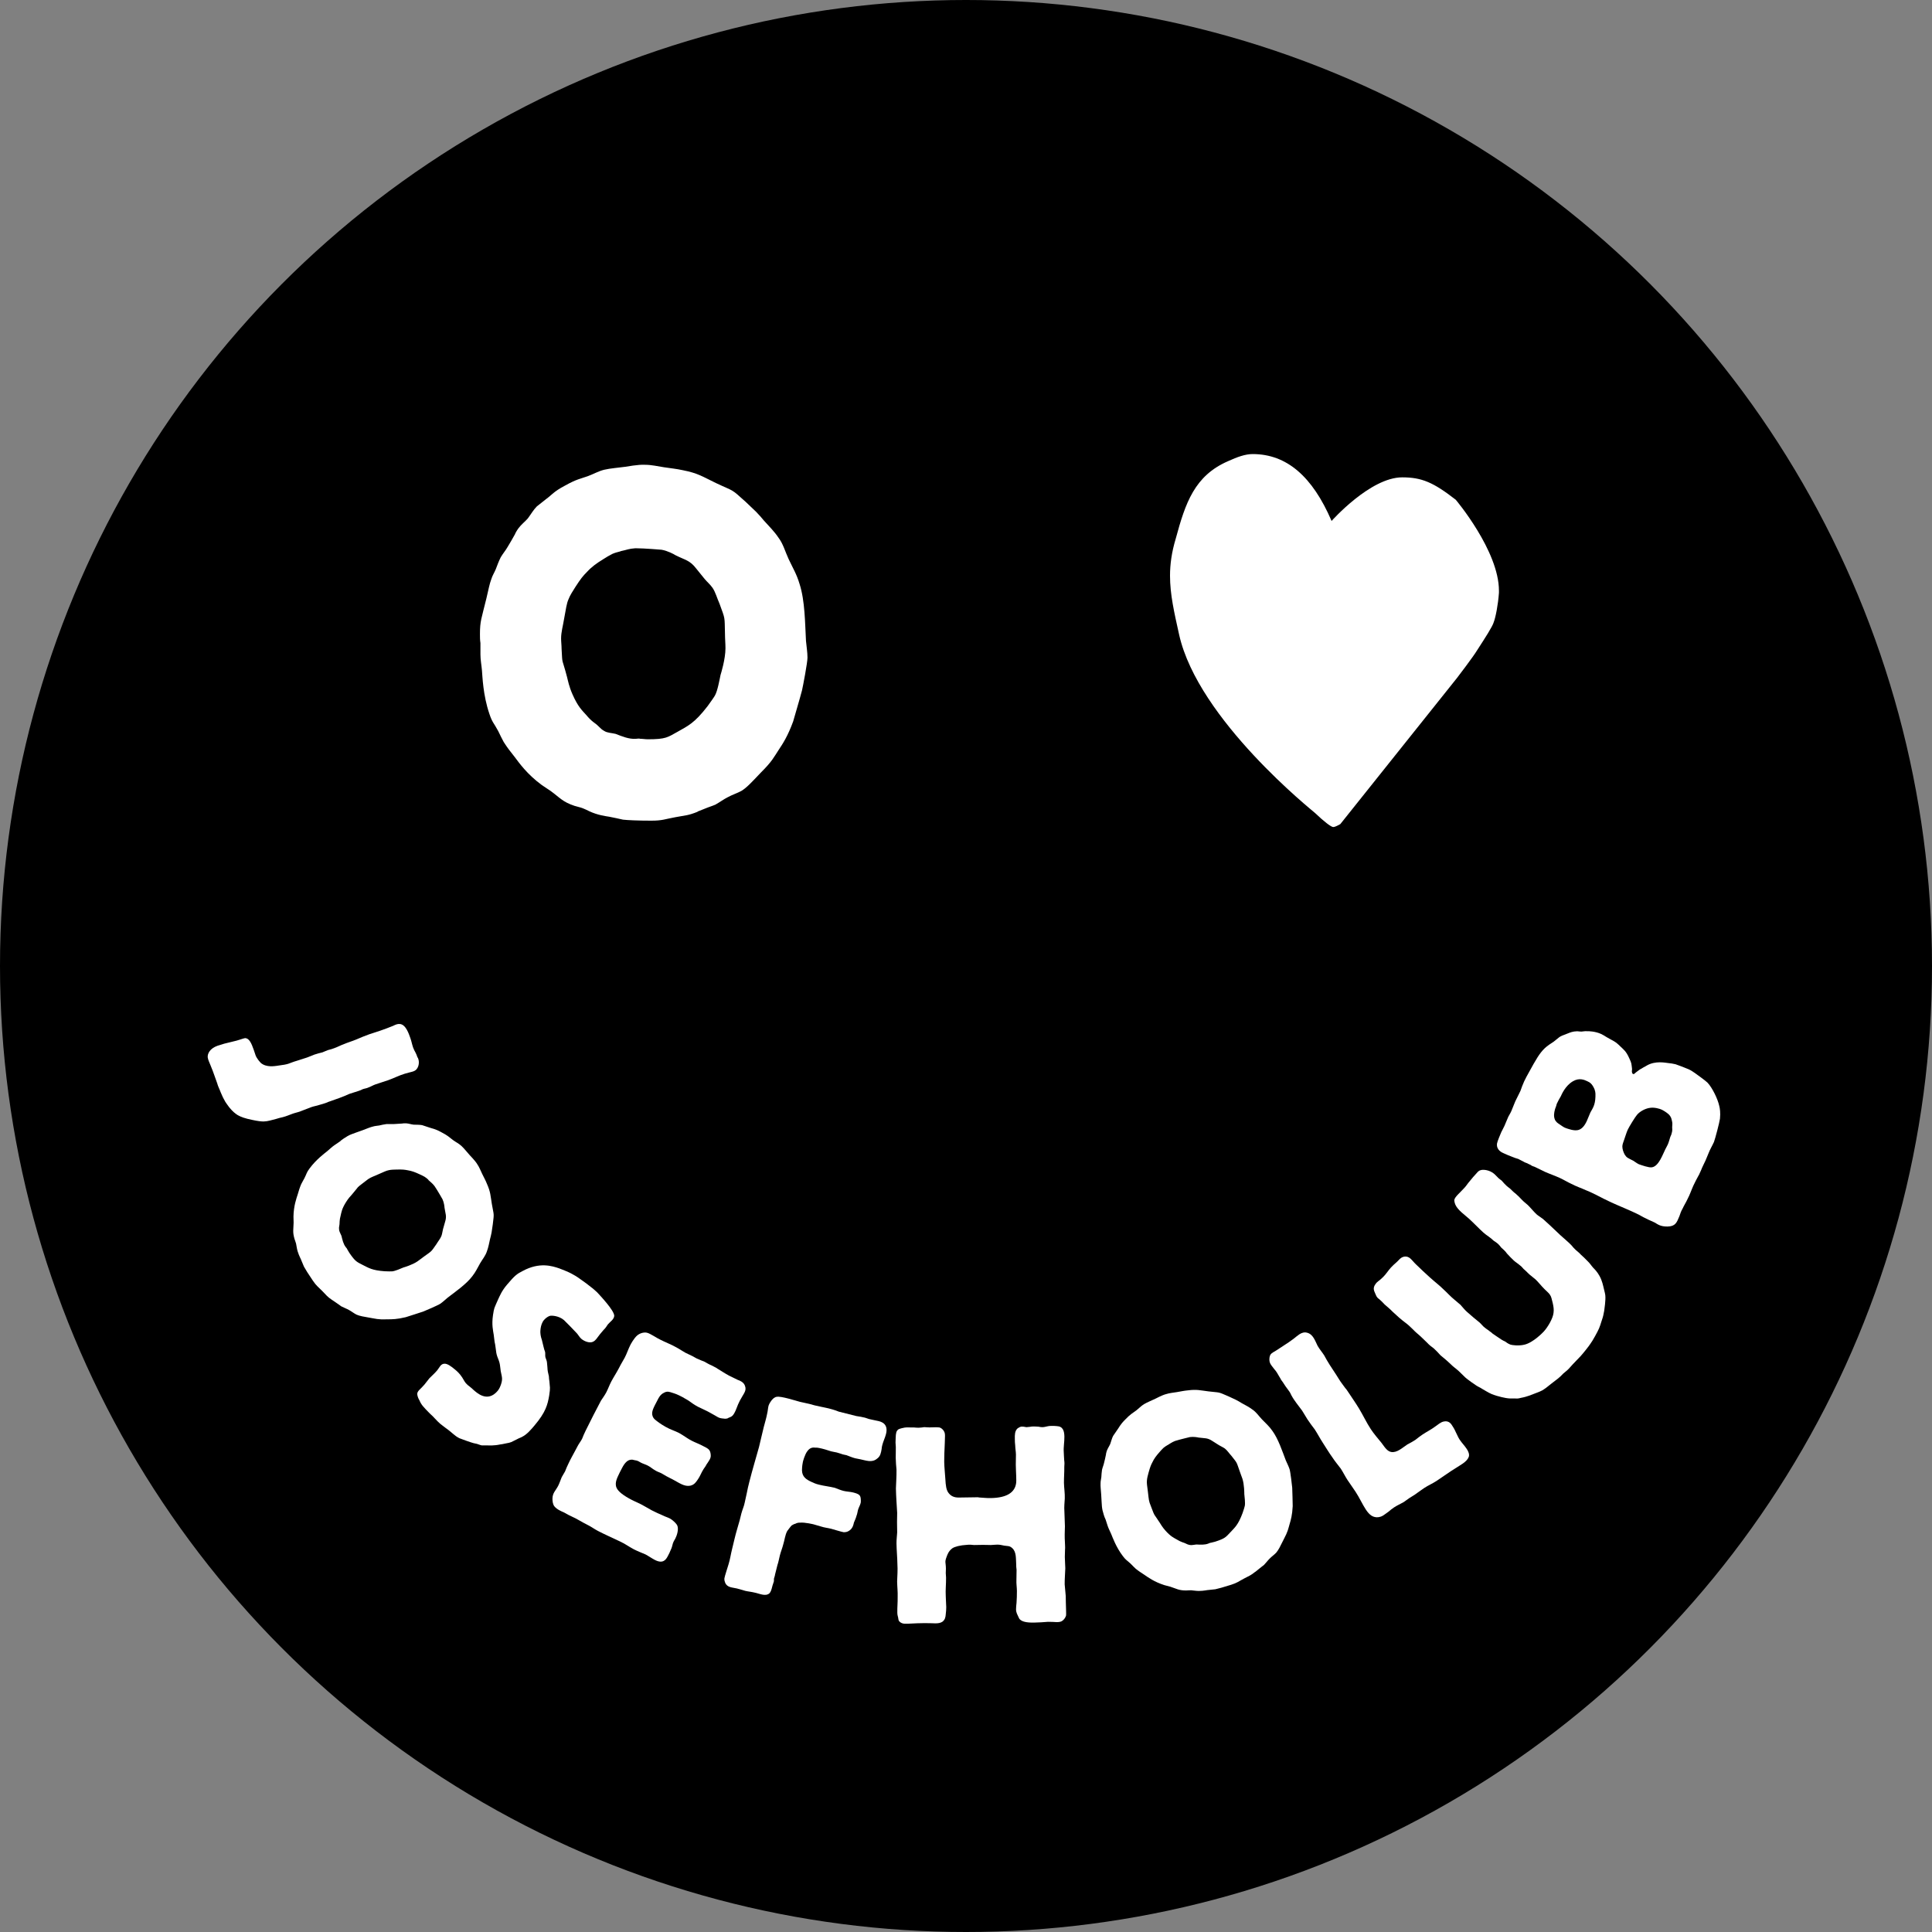
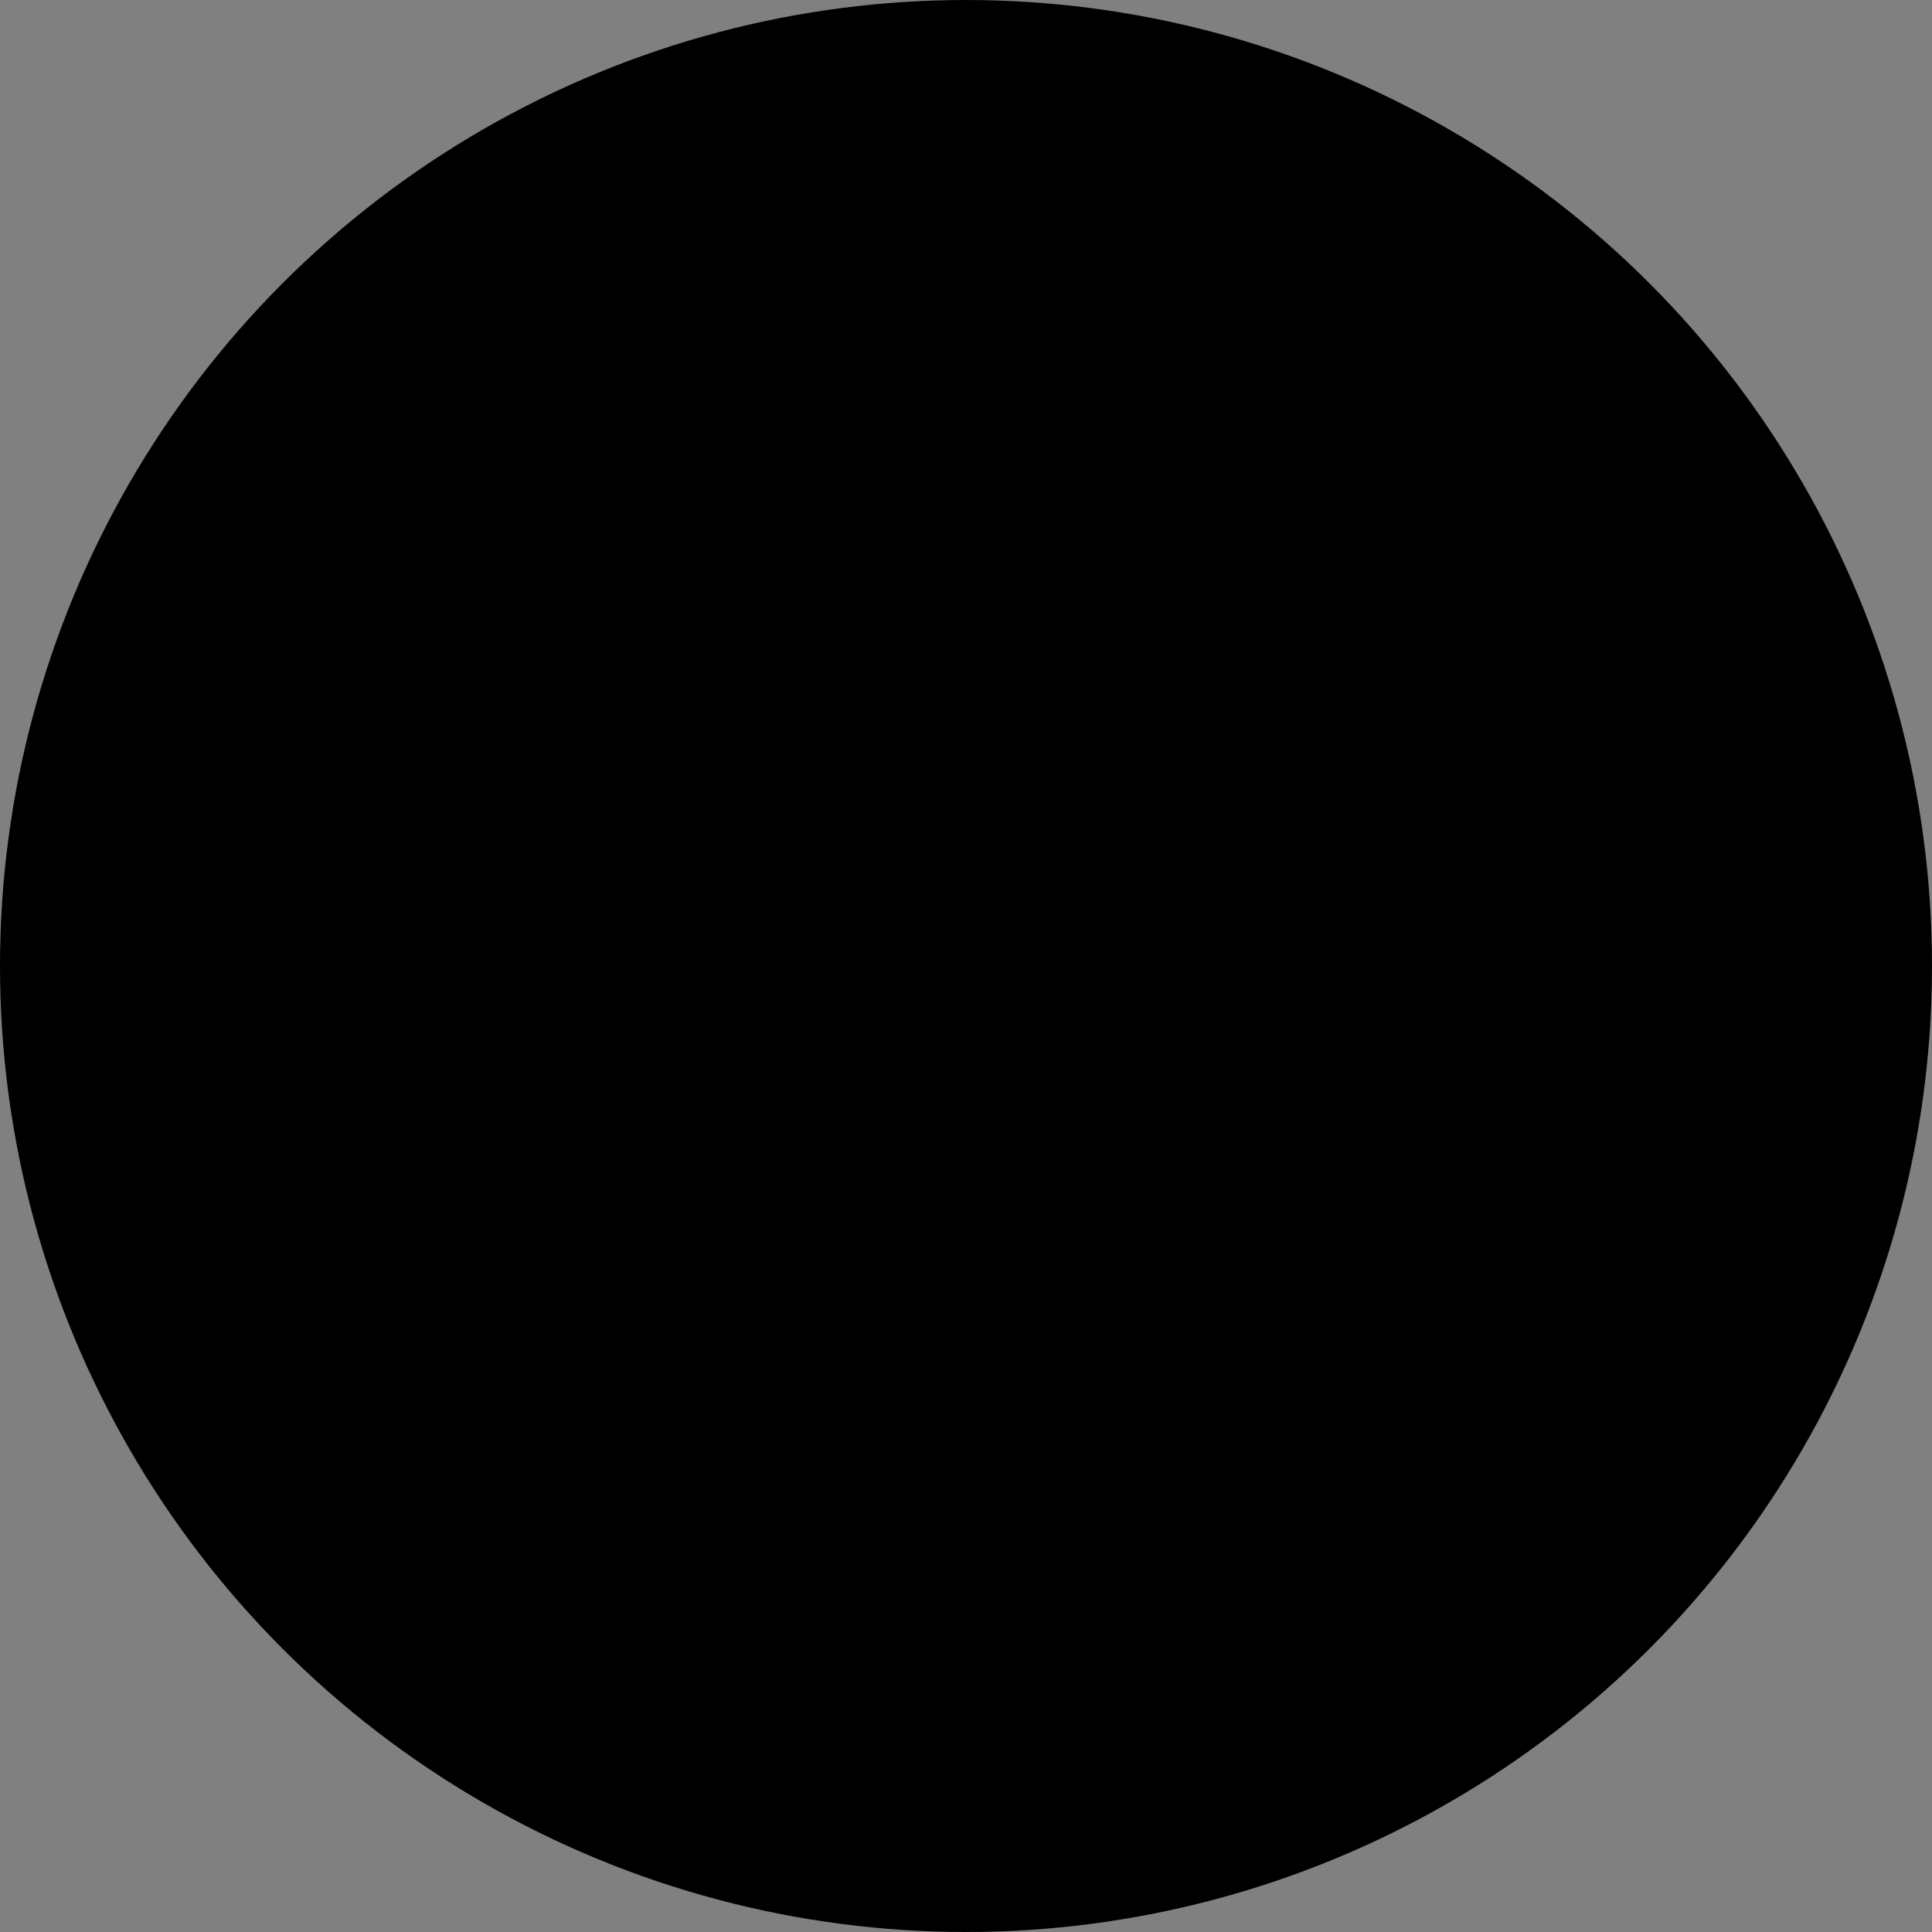
<svg xmlns="http://www.w3.org/2000/svg" width="400" height="400" viewBox="0 0 400 400" fill="none">
  <rect x="0" y="0" width="400" height="400" fill="#808080" stroke="none" />
  <circle cx="200" cy="200" r="200" fill="black" />
  <g clip-path="url(#clip0_30_33)">
-     <path d="M67.82 228.22C67.22 228.43 66.67 228.63 66.05 228.78C65.56 228.95 65.03 229.02 64.48 229.21C63.82 229.44 63.19 229.73 62.53 229.96C61.89 230.25 61.25 230.35 60.65 230.56C59.94 230.81 59.25 231.12 58.57 231.29C58.06 231.41 57.6 231.51 57.11 231.68C56.14 231.9 55.56 232.16 54.58 232.19C54.03 232.19 53.38 232.11 52.25 231.87C50.66 231.55 49.88 231.25 49.19 230.86C48.7 230.53 48.22 230.19 47.46 229.26C47.08 228.7 46.68 228.27 46.41 227.67C46.12 227.2 45.92 226.64 45.69 226.15C45.47 225.53 45.14 224.95 44.96 224.26L44.44 222.8C44.18 222.07 43.92 221.34 43.59 220.57C43.41 220.06 43.1 219.54 43.01 218.94C42.92 218.15 43.46 217.07 45.04 216.51C45.48 216.36 45.99 216.24 46.43 216.08C47 215.94 47.62 215.79 48.18 215.65C48.69 215.53 49.2 215.41 49.81 215.2C49.81 215.2 50.47 214.97 50.76 214.93C51.57 214.96 52.04 215.93 52.53 217.34C53.05 218.8 52.82 218.5 53.45 219.42C53.54 219.51 53.7 219.77 53.98 220.05C55.15 221.09 57.03 220.68 57.22 220.68C60.28 220.29 59.45 220.21 61.57 219.59C62.23 219.36 62.9 219.18 63.56 218.95C64.11 218.76 64.58 218.53 65.07 218.35C65.62 218.16 66.18 218.02 66.75 217.88C67.13 217.74 67.55 217.53 67.93 217.4C68.39 217.3 68.77 217.17 69.21 217.01C69.87 216.78 70.48 216.43 71.14 216.2C71.99 215.83 72.89 215.58 73.8 215.2C74.65 214.83 75.51 214.47 76.44 214.14C77.15 213.89 77.94 213.67 78.7 213.4C79.58 213.09 80.5 212.76 81.36 212.4C81.89 212.15 82.25 211.96 82.82 212.01C84.04 212.15 84.64 214.03 84.98 214.98C85.2 215.6 85.31 216.26 85.53 216.88C85.67 217.27 85.84 217.59 86.02 217.91C86.2 218.23 86.29 218.51 86.41 218.85C86.52 219 86.56 219.11 86.62 219.28C86.72 219.56 86.89 220.58 86.25 221.37C85.77 221.92 85.14 221.89 83.81 222.3C82.64 222.65 81.55 223.22 80.35 223.65C79.47 223.96 78.58 224.21 77.71 224.52C77.22 224.69 76.77 224.98 76.33 225.13C75.91 225.34 75.49 225.36 75.11 225.5C74.8 225.67 74.53 225.77 74.2 225.88C73.6 226.09 72.98 226.25 72.38 226.46C71.63 226.79 70.94 227.09 70.18 227.36L67.83 228.19L67.82 228.22Z" fill="white" />
    <path d="M68.77 269.16C67.71 268.44 67.63 268.21 66.73 267.3C65.8 266.35 65.52 266.25 64.75 265.11C63.87 263.83 63.18 262.71 62.93 262.24C62.72 261.73 62.52 261.22 62.27 260.66C62.12 260.33 61.64 259.43 61.45 258.33C61.41 258.07 61.37 257.8 61.3 257.49C61.23 257.18 61.07 256.85 60.97 256.49C60.55 255.05 60.76 254.54 60.79 253.14L60.76 251.86C60.8 249.66 61.37 248.12 61.64 247.28C61.85 246.56 62.04 245.92 62.34 245.21C62.54 244.78 62.78 244.41 63.02 243.95C63.53 242.95 63.43 242.8 64.09 241.92C65.47 240.04 67.26 238.74 67.8 238.3C68.29 237.89 68.7 237.47 69.23 237.11L70.33 236.36C70.58 236.11 70.87 235.92 71.16 235.72C72.45 234.84 72.75 234.85 75.05 234.01C76.22 233.57 76.59 233.39 77.25 233.23C77.65 233.1 78.07 233.1 78.51 233.02C78.99 232.91 79.48 232.79 80 232.73C80.47 232.7 81.01 232.76 81.48 232.73C82.03 232.71 82.63 232.67 83.23 232.62C83.28 232.59 83.75 232.56 84.04 232.57C84.63 232.6 85.1 232.79 85.64 232.85C86.22 232.88 86.82 232.84 87.4 232.95C87.84 233.08 88.32 233.26 88.76 233.4C89.51 233.68 89.98 233.65 91.33 234.39C92.73 235.1 93.08 235.51 93.79 236.04C94.35 236.45 94.98 236.75 95.52 237.24C96.1 237.78 96.65 238.49 97.25 239.16C97.28 239.21 98.36 240.28 98.79 241C99.23 241.64 99.49 242.33 99.83 243.04C100.17 243.75 100.53 244.37 100.82 245.11C101.58 246.83 101.54 247.51 101.83 249.26C102.25 251.72 102.33 251.02 102.03 253.46C101.93 254.03 101.88 254.58 101.78 255.15C101.69 255.64 101.58 256.08 101.46 256.53C101.27 257.38 101.11 258.28 100.81 259.07C100.52 259.99 99.89 260.71 99.41 261.54C98.8 262.6 98.51 263.31 97.76 264.26C96.5 265.91 94.3 267.42 92.69 268.66C92.2 269.07 91.69 269.56 91.16 269.92C90.68 270.25 88.13 271.34 87.63 271.54C87 271.75 86.37 271.96 85.79 272.14C85.21 272.32 84.58 272.53 84 272.71C82.19 273.15 81.14 273.15 80.29 273.15C79.23 273.15 78.75 273.26 76.87 272.88C75.27 272.6 74.49 272.48 73.79 272.17C73.25 271.89 72.77 271.5 72.23 271.21C71.77 270.95 71.21 270.75 70.67 270.47C70.29 270.22 69.96 269.94 69.58 269.7L68.79 269.16H68.77ZM88.71 244.27C88.38 243.99 88.31 243.89 87.93 243.65C87.58 243.45 87.16 243.24 86.76 243.07C85.94 242.69 85.27 242.43 84.4 242.29C83.75 242.16 83.37 242.12 82.19 242.14C81.64 242.16 81.01 242.15 80.52 242.27C79.95 242.37 79.44 242.65 78.3 243.14C77.61 243.47 76.85 243.69 76.23 244.12C75.89 244.35 75.59 244.63 75.26 244.86C73.65 246.1 74.54 245.35 72.9 247.27C72.58 247.63 72.12 248.09 71.59 248.96C70.76 250.32 70.7 250.94 70.52 251.71C70.4 252.15 70.34 252.48 70.32 252.86C70.32 253.88 70.13 253.93 70.2 254.53C70.21 254.96 70.51 255.4 70.69 255.86C70.89 256.66 71.07 257.55 71.59 258.21C71.69 258.36 71.84 258.47 71.89 258.65C72.06 258.9 72.18 259.18 72.35 259.42C73.6 261.24 73.89 261.26 75.09 261.89C76.37 262.53 77.05 263.01 79.63 263.2C80.34 263.22 80.93 263.25 81.19 263.22C81.79 263.17 82.98 262.65 83.52 262.42C83.7 262.37 85.39 261.87 86.44 261.15C86.92 260.82 87.32 260.48 87.79 260.15C89.48 258.92 89.17 259.28 90.34 257.61C90.7 257 91.17 256.46 91.4 255.87C91.57 255.39 91.6 254.94 91.72 254.49C91.85 253.97 92.02 253.49 92.15 252.97C92.53 251.77 92.22 251.33 92.03 250.02C92.03 249.81 91.92 248.94 91.61 248.28C91.58 248.23 90.61 246.51 89.97 245.57C89.45 244.91 89.29 244.88 88.67 244.29L88.71 244.27Z" fill="white" />
    <path d="M124.2 276.26C123.94 276.57 123.72 276.92 123.46 277.23C123.35 277.36 123.09 277.67 122.72 277.82C122 278.12 120.95 277.69 120.36 277.19C119.95 276.84 119.74 276.36 119.36 275.97C119.12 275.69 117.03 273.55 116.76 273.31C115.71 272.42 114.28 272.35 113.91 272.42C113.62 272.48 113.07 272.77 112.62 273.3C111.8 274.27 111.84 275.98 111.9 276.19C111.95 276.69 112.13 277.3 112.19 277.42C112.32 277.91 112.41 278.36 112.54 278.86C112.62 279.23 112.73 279.56 112.85 279.88C112.93 280.25 112.84 280.63 112.92 281C112.98 281.2 113.09 281.45 113.15 281.65C113.27 281.98 113.25 282.27 113.33 283.01C113.37 283.88 113.44 284.09 113.64 284.95C113.67 285.28 113.67 285.66 113.75 286.03C113.83 287.32 113.98 287.14 113.7 288.95C113.38 290.81 112.99 292.38 110.67 295.12C110 295.92 109.1 296.98 108.14 297.46C107.82 297.65 107.42 297.76 107.1 297.95C105.66 298.63 106.08 298.6 104.6 298.87C104.23 298.94 103.82 299.05 103.49 299.07C102.34 299.32 101.21 299.27 100.83 299.25C100.5 299.27 100.12 299.25 99.74 299.25C99.4 299.19 99.31 299.11 98.75 298.94C98.54 298.91 98.28 298.85 98.02 298.78C97.51 298.65 95.64 297.98 95.12 297.77C94.02 297.22 93.81 296.73 92.1 295.52C91.78 295.25 91.42 295.02 91.11 294.75C90.75 294.44 90.42 294.09 90.09 293.74C89.76 293.39 89.44 293.03 89.03 292.69C87.68 291.32 87.22 290.85 86.84 289.92C86.6 289.56 86.42 289.03 86.38 288.62C86.4 287.95 87.08 287.61 87.86 286.68C88.23 286.24 88.56 285.76 88.9 285.36C89.47 284.78 90.01 284.32 90.53 283.7C90.98 283.17 91.23 282.32 92.07 282.34C92.61 282.34 93.33 282.8 94.28 283.61C94.55 283.84 95.15 284.34 95.69 285.18C96.13 285.86 96.21 286.23 96.85 286.77C97.21 287.08 97.66 287.38 97.99 287.73C98.67 288.31 100.89 290.49 103.03 287.97C103.44 287.48 103.63 286.89 103.7 286.71C104.12 285.47 103.92 285.15 103.67 283.88C103.57 283.26 103.56 282.72 103.42 282.15C103.28 281.58 102.97 281.01 102.83 280.44C102.7 279.95 102.69 279.41 102.6 278.95C102.56 278.54 102.48 278.17 102.4 277.8C102.35 277.3 102.27 276.85 102.22 276.35C102.09 275.48 101.77 274.3 102.07 272.27C102.33 270.67 102.24 271.05 103.17 268.94C103.48 268.29 103.88 267.26 104.97 265.98C106.58 264.08 107.01 263.75 108.24 263.13C111.69 261.27 114.28 262.09 115.8 262.61C116.19 262.79 117.49 263.2 118.64 263.87C119.35 264.24 120.02 264.73 120.65 265.19C121.19 265.57 121.77 265.99 122.32 266.45C122.81 266.79 123.19 267.18 123.64 267.57C124.25 268.24 127.23 271.37 127.17 272.46C127.08 273.22 126.32 273.64 125.84 274.22C125.59 274.61 125.33 275.01 124.99 275.32L124.2 276.25V276.26Z" fill="white" />
    <path d="M148.45 283.31C149.27 283.8 150.12 284.37 150.96 284.82C151.6 285.15 152.15 285.38 152.79 285.71C153.08 285.8 153.98 286.13 154.24 286.92C154.63 287.97 153.97 288.48 153.16 290.02C152.89 290.53 152.7 291.02 152.49 291.57C152.38 291.91 152.22 292.21 152.06 292.52C151.66 293.29 151.29 293.36 150.86 293.53C150.75 293.61 150.57 293.7 150.43 293.7C150.19 293.77 149.82 293.7 149.82 293.7C148.65 293.62 148.65 293.35 147.12 292.55C146.3 292.06 145.35 291.69 144.5 291.25C143.81 290.89 143.12 290.4 142.49 289.94C142.07 289.72 141.72 289.48 141.3 289.25C140.24 288.7 139.9 288.58 139.26 288.38C138.57 288.15 138.12 287.98 137.46 288.36C136.66 288.73 136.31 289.53 136.15 289.84C135.32 291.43 134.81 292.28 135.1 293.15C135.31 293.78 135.73 294 136.21 294.38C136.5 294.6 137.48 295.3 138.56 295.8C139.59 296.27 140.31 296.45 141.26 297.08C141.87 297.46 142.5 297.92 143.14 298.25C143.88 298.64 144.62 298.89 145.36 299.28C146.58 299.91 146.92 300.03 147.1 300.84C147.2 301.42 147.18 301.73 146.93 302.19C146.82 302.4 146.64 302.63 146.53 302.83C146.34 303.06 146.21 303.32 146.07 303.57C145.8 303.95 145.56 304.29 145.35 304.7C144.92 305.52 144.87 305.76 144.33 306.52C144.14 306.75 143.79 307.42 142.89 307.6C141.69 307.83 140.58 306.99 139.53 306.44L137.99 305.64C137.62 305.45 137.28 305.2 136.96 305.04C136.54 304.82 136.06 304.7 135.66 304.43C135.13 304.15 134.68 303.72 134.15 303.45C133.67 303.2 133.2 303.08 132.72 302.84C132.24 302.59 132.14 302.41 131.32 302.3C131.08 302.24 130.84 302.18 130.76 302.21C130.02 302.21 129.4 302.75 128.79 303.93L128.31 304.86C127.88 305.81 127.16 306.94 127.66 308.05C128 308.82 129.11 309.66 130.75 310.51C131.6 310.95 132.5 311.29 133.32 311.78C133.9 312.08 134.4 312.41 134.93 312.69C135.72 313.1 136.49 313.44 137.26 313.77C137.74 314.02 138.27 314.16 138.74 314.41C139.51 314.87 140.14 315.6 140.22 315.83C140.56 316.6 140.16 317.89 139.81 318.56C139.6 318.97 139.57 318.89 139.33 319.49C139.19 320.01 139.09 320.47 138.87 320.89C138.71 321.33 138.49 321.74 138.25 322.2C137.87 322.92 137.26 323.84 135.57 322.96C134.88 322.6 134.25 322.14 133.61 321.81C132.84 321.48 131.99 321.16 131.2 320.75C130.25 320.25 129.37 319.6 128.34 319.13C126.83 318.41 125.3 317.74 123.81 316.97C123.12 316.61 122.49 316.15 121.85 315.82L120.69 315.21C120.21 314.96 119.76 314.66 119.23 314.39C118.7 314.11 118.14 313.89 117.62 313.61C117.25 313.42 116.85 313.14 116.46 313C116.3 312.92 115.29 312.52 114.77 311.86C114.45 311.43 114.38 310.81 114.38 310.28C114.41 309.05 115.03 308.65 115.56 307.63C115.85 307.06 116.04 306.44 116.29 305.85C116.5 305.44 116.77 305.05 116.99 304.64C117.2 304.1 117.42 303.56 117.66 303.09C118.09 302.14 118.62 301.24 119.11 300.31L119.57 299.44C119.86 298.87 120.24 298.42 120.51 297.9C120.72 297.36 120.97 296.76 121.23 296.25C121.79 295.17 122.33 294.01 122.92 292.88L124.42 290C124.77 289.46 125.19 288.9 125.52 288.28C125.9 287.56 126.16 286.78 126.57 286.01C127.03 285.14 127.61 284.26 128.07 283.39L128.5 282.57C128.77 282.06 129.06 281.62 129.33 281.11C129.79 280.24 130.06 279.33 130.54 278.4C130.57 278.35 131.24 277.06 131.96 276.46C132.76 275.83 133.63 275.83 133.98 275.94C134.59 276.06 136.07 277.09 136.68 277.35C137.79 277.93 138.98 278.35 140.07 278.98C140.7 279.31 141.29 279.74 141.92 280.08C142.4 280.33 142.95 280.55 143.48 280.83C143.85 281.02 144.14 281.24 144.54 281.38C144.91 281.57 145.31 281.71 145.76 281.88C146.24 282.13 146.74 282.46 147.3 282.68L148.46 283.29L148.45 283.31Z" fill="white" />
    <path d="M160.47 325.94C160.44 326.29 160.31 326.56 160.24 326.84C160.26 327.02 160.21 327.19 160.23 327.38C160.16 327.66 160.02 327.98 159.94 328.27C159.71 329.17 159.61 329.56 159.28 329.9C158.43 330.58 157.24 329.92 156.19 329.72C155.55 329.56 154.89 329.51 154.31 329.37C153.73 329.23 153.17 329.02 152.59 328.88C151.66 328.65 150.54 328.72 150.13 327.66C150.06 327.46 149.94 327.19 149.98 326.78C150.04 326.32 150.73 324.28 150.85 323.83C151.16 322.83 151.3 321.79 151.57 320.72C151.91 319.37 152.19 318.01 152.61 316.61C152.77 315.99 152.98 315.39 153.14 314.77L153.49 313.36C153.69 312.57 154.06 311.83 154.2 311.03C154.36 310.41 154.45 309.78 154.61 309.16C154.75 308.36 154.95 307.57 155.16 306.73C155.77 304.31 156.5 301.92 157.15 299.57C157.5 298.16 157.77 296.86 158.13 295.45C158.36 294.55 158.66 293.61 158.84 292.64C158.97 292.13 158.98 291.6 159.12 291.04C159.22 290.65 159.72 289.88 160.04 289.6C160.36 289.32 160.7 289.17 160.82 289.2C161.67 289 164.8 290.02 165.61 290.23C166.25 290.39 166.9 290.5 167.59 290.67C168.11 290.8 168.68 291 169.21 291.08C170.25 291.34 171.32 291.49 172.35 291.81C172.81 291.93 173.26 292.1 173.65 292.26L177.3 293.18C177.89 293.27 178.49 293.36 179.06 293.51C179.35 293.58 179.62 293.71 179.91 293.79C180.49 293.94 181.08 294.03 181.66 294.17C182.54 294.33 183.96 294.81 183.44 296.89C183.24 297.68 182.88 298.37 182.68 299.15C182.61 299.43 182.54 299.71 182.53 300.01C182.39 300.81 182.28 301.5 181.6 301.99C180.51 302.91 179.29 302.36 178.12 302.13C177.77 302.04 177.41 302.01 177.06 301.92C176.42 301.76 175.87 301.5 175.25 301.28C174.9 301.19 174.54 301.16 174.21 301.02C173.86 300.93 173.59 300.8 173.24 300.72C172.89 300.63 172.47 300.59 172.07 300.48C171.27 300.22 170.42 299.94 169.54 299.78C169.31 299.72 169.06 299.72 168.82 299.72C168.4 299.67 167.74 299.63 167.16 300.44C166.61 301.14 166.24 302.6 166.23 302.66C166.17 302.89 166.05 303.63 166.04 304.41C166.08 305.74 166.86 306.29 168.02 306.82C168.41 306.98 168.73 307.18 169.54 307.38C170.64 307.66 171.78 307.77 172.82 308.03C173.44 308.25 173.99 308.51 174.63 308.67C175.27 308.83 176 308.84 176.64 309C177.86 309.31 178.16 309.56 178.21 310.35C178.2 310.41 178.27 310.84 178.19 311.18C178.06 311.69 177.76 312.15 177.63 312.65C177.53 313.04 177.49 313.45 177.33 313.83C177.2 314.34 176.96 314.81 176.79 315.25C176.72 315.53 176.59 316.52 175.67 317C175.45 317.12 175.18 317.23 174.69 317.23C174.27 317.18 172.5 316.62 172.1 316.52C171.41 316.34 170.68 316.28 170 316.05C169.48 315.92 168.97 315.73 168.45 315.6C168.45 315.6 166.66 315.15 165.64 315.25C165.34 315.23 164.95 315.31 164.66 315.48C164.47 315.49 164.04 315.74 163.9 315.83C163.74 315.97 163.1 316.82 162.99 316.98C162.53 317.82 162.46 318.82 162.16 319.76C161.96 320.55 161.66 321.25 161.46 322.04C161.29 322.72 161.18 323.4 160.95 324.06L160.47 325.97V325.94Z" fill="white" />
-     <path d="M202.6 310.03C203.44 310.07 204.27 310.18 205.11 310.16C208.57 310.11 210.1 308.92 210.37 307.12C210.48 306.42 210.34 305.03 210.31 303.23C210.3 302.53 210.35 301.84 210.34 301.14C210.33 300.5 210.2 299.92 210.19 299.29C210.12 298.83 210.12 298.36 210.11 297.9C210.1 297.09 210.08 296.28 210.67 295.74C210.79 295.68 211.08 295.44 211.38 295.38C211.68 295.32 212.22 295.42 212.52 295.48C212.7 295.48 212.88 295.42 213.23 295.41C213.47 295.35 213.65 295.35 213.89 295.34C214.25 295.34 214.49 295.34 215.02 295.38C215.32 295.43 215.5 295.49 215.8 295.48C216.22 295.48 216.57 295.35 216.93 295.29C217.11 295.23 217.35 295.23 217.7 295.22C218.06 295.22 218.42 295.21 218.78 295.26C220.09 295.3 220.35 296.28 220.37 297.44C220.39 298.54 220.16 299.59 220.24 300.63C220.24 301.21 220.32 301.79 220.33 302.31C220.4 302.77 220.4 303.24 220.35 303.7C220.37 304.8 220.27 305.91 220.28 307.01C220.3 308.05 220.49 309.15 220.45 310.26C220.4 311.13 220.3 312 220.37 312.87C220.39 313.91 220.46 314.96 220.48 316C220.44 317.1 220.4 318.21 220.48 319.31C220.48 319.83 220.56 320.35 220.5 320.88C220.5 321.34 220.46 321.87 220.46 322.33C220.47 323.14 220.54 323.9 220.56 324.71C220.52 325.81 220.42 326.92 220.43 328.02L220.65 330.45L220.67 331.73C220.69 332.83 220.77 334.28 220.71 334.51C220.54 335.03 220.19 335.45 219.77 335.68C219.06 335.98 218.4 335.76 216.97 335.78C216.02 335.85 215.06 335.93 214.05 335.94C212.5 335.96 211.6 335.75 211.11 335.23C210.99 335.12 210.93 334.88 210.8 334.65C210.68 334.36 210.37 333.9 210.36 333.21C210.36 332.75 210.41 332.34 210.46 331.87C210.51 331.06 210.55 330.24 210.54 329.37C210.53 328.62 210.4 327.86 210.44 327.11C210.43 326.41 210.48 325.72 210.47 325.02C210.4 324.62 210.4 324.21 210.39 323.8C210.31 322.76 210.47 321.3 209.56 320.51C209.01 320 208.6 320.12 207.94 320.01C207.34 319.9 207.04 319.79 206.44 319.8C206.02 319.8 205.55 319.87 205.13 319.88C204.59 319.88 204 319.84 203.46 319.85L201.67 319.88C201.19 319.83 200.71 319.78 200.24 319.84C198.75 319.92 197.68 320.23 197.21 320.53C196.38 321.12 196.16 321.88 196.04 322.17C195.52 323.51 195.82 323.33 195.84 324.78C195.79 325.36 195.8 326 195.87 326.64C195.89 327.92 195.73 329.19 195.81 330.47C195.82 331.22 195.89 331.98 195.91 332.73C195.91 333.19 195.87 333.72 195.81 334.18C195.76 334.88 195.65 335.34 195.12 335.76C194.29 336.3 193.27 336.02 191.42 336.05C190.41 336.07 189.39 336.08 188.44 336.15C187.72 336.16 186.83 336.35 186.22 335.72C185.92 335.38 186.03 335.08 185.91 334.74C185.85 334.51 185.78 334.28 185.78 333.81C185.76 332.77 185.87 331.72 185.85 330.68C185.89 329.58 185.76 328.53 185.74 327.43C185.78 326.27 185.88 325.05 185.8 323.89C185.78 322.44 185.63 320.99 185.61 319.54C185.6 318.79 185.71 318.03 185.75 317.28L185.72 315.13C185.71 314.49 185.76 313.85 185.75 313.22C185.66 311.54 185.52 309.86 185.49 308.18C185.53 306.9 185.63 305.63 185.61 304.29C185.54 303.48 185.46 302.67 185.45 301.8C185.44 301.05 185.49 300.35 185.47 299.6C185.4 298.96 185.39 298.38 185.44 297.74C185.48 296.7 185.54 296.29 186.01 295.93C186.25 295.81 186.31 295.81 186.72 295.69C187.73 295.44 187.73 295.56 188.75 295.54C189.05 295.54 189.41 295.53 189.71 295.58C190.25 295.58 190.13 295.63 190.67 295.56C190.97 295.56 191.26 295.43 191.62 295.49C191.86 295.49 192.16 295.54 192.46 295.53C192.94 295.53 194.13 295.45 194.55 295.55C194.91 295.66 195.21 296 195.21 296C195.7 296.57 195.64 297.04 195.65 297.33C195.65 297.79 195.61 298.26 195.61 298.72C195.56 299.47 195.57 300.17 195.52 300.87C195.52 301.45 195.48 302.03 195.49 302.67C195.51 303.83 195.65 304.99 195.72 306.15C195.8 307.66 195.93 308.41 196.3 308.98C196.85 309.78 197.57 310.06 198.53 310.05L202.59 309.99L202.6 310.03Z" fill="white" />
+     <path d="M202.6 310.03C203.44 310.07 204.27 310.18 205.11 310.16C208.57 310.11 210.1 308.92 210.37 307.12C210.48 306.42 210.34 305.03 210.31 303.23C210.3 302.53 210.35 301.84 210.34 301.14C210.33 300.5 210.2 299.92 210.19 299.29C210.12 298.83 210.12 298.36 210.11 297.9C210.1 297.09 210.08 296.28 210.67 295.74C210.79 295.68 211.08 295.44 211.38 295.38C211.68 295.32 212.22 295.42 212.52 295.48C212.7 295.48 212.88 295.42 213.23 295.41C213.47 295.35 213.65 295.35 213.89 295.34C214.25 295.34 214.49 295.34 215.02 295.38C215.32 295.43 215.5 295.49 215.8 295.48C216.22 295.48 216.57 295.35 216.93 295.29C217.11 295.23 217.35 295.23 217.7 295.22C218.06 295.22 218.42 295.21 218.78 295.26C220.09 295.3 220.35 296.28 220.37 297.44C220.39 298.54 220.16 299.59 220.24 300.63C220.24 301.21 220.32 301.79 220.33 302.31C220.4 302.77 220.4 303.24 220.35 303.7C220.37 304.8 220.27 305.91 220.28 307.01C220.3 308.05 220.49 309.15 220.45 310.26C220.4 311.13 220.3 312 220.37 312.87C220.39 313.91 220.46 314.96 220.48 316C220.44 317.1 220.4 318.21 220.48 319.31C220.48 319.83 220.56 320.35 220.5 320.88C220.5 321.34 220.46 321.87 220.46 322.33C220.47 323.14 220.54 323.9 220.56 324.71C220.52 325.81 220.42 326.92 220.43 328.02L220.65 330.45L220.67 331.73C220.69 332.83 220.77 334.28 220.71 334.51C220.54 335.03 220.19 335.45 219.77 335.68C219.06 335.98 218.4 335.76 216.97 335.78C216.02 335.85 215.06 335.93 214.05 335.94C212.5 335.96 211.6 335.75 211.11 335.23C210.99 335.12 210.93 334.88 210.8 334.65C210.68 334.36 210.37 333.9 210.36 333.21C210.36 332.75 210.41 332.34 210.46 331.87C210.51 331.06 210.55 330.24 210.54 329.37C210.53 328.62 210.4 327.86 210.44 327.11C210.43 326.41 210.48 325.72 210.47 325.02C210.4 324.62 210.4 324.21 210.39 323.8C210.31 322.76 210.47 321.3 209.56 320.51C209.01 320 208.6 320.12 207.94 320.01C207.34 319.9 207.04 319.79 206.44 319.8C206.02 319.8 205.55 319.87 205.13 319.88C204.59 319.88 204 319.84 203.46 319.85L201.67 319.88C201.19 319.83 200.71 319.78 200.24 319.84C198.75 319.92 197.68 320.23 197.21 320.53C196.38 321.12 196.16 321.88 196.04 322.17C195.52 323.51 195.82 323.33 195.84 324.78C195.79 325.36 195.8 326 195.87 326.64C195.89 327.92 195.73 329.19 195.81 330.47C195.82 331.22 195.89 331.98 195.91 332.73C195.91 333.19 195.87 333.72 195.81 334.18C195.76 334.88 195.65 335.34 195.12 335.76C194.29 336.3 193.27 336.02 191.42 336.05C187.72 336.16 186.83 336.35 186.22 335.72C185.92 335.38 186.03 335.08 185.91 334.74C185.85 334.51 185.78 334.28 185.78 333.81C185.76 332.77 185.87 331.72 185.85 330.68C185.89 329.58 185.76 328.53 185.74 327.43C185.78 326.27 185.88 325.05 185.8 323.89C185.78 322.44 185.63 320.99 185.61 319.54C185.6 318.79 185.71 318.03 185.75 317.28L185.72 315.13C185.71 314.49 185.76 313.85 185.75 313.22C185.66 311.54 185.52 309.86 185.49 308.18C185.53 306.9 185.63 305.63 185.61 304.29C185.54 303.48 185.46 302.67 185.45 301.8C185.44 301.05 185.49 300.35 185.47 299.6C185.4 298.96 185.39 298.38 185.44 297.74C185.48 296.7 185.54 296.29 186.01 295.93C186.25 295.81 186.31 295.81 186.72 295.69C187.73 295.44 187.73 295.56 188.75 295.54C189.05 295.54 189.41 295.53 189.71 295.58C190.25 295.58 190.13 295.63 190.67 295.56C190.97 295.56 191.26 295.43 191.62 295.49C191.86 295.49 192.16 295.54 192.46 295.53C192.94 295.53 194.13 295.45 194.55 295.55C194.91 295.66 195.21 296 195.21 296C195.7 296.57 195.64 297.04 195.65 297.33C195.65 297.79 195.61 298.26 195.61 298.72C195.56 299.47 195.57 300.17 195.52 300.87C195.52 301.45 195.48 302.03 195.49 302.67C195.51 303.83 195.65 304.99 195.72 306.15C195.8 307.66 195.93 308.41 196.3 308.98C196.85 309.78 197.57 310.06 198.53 310.05L202.59 309.99L202.6 310.03Z" fill="white" />
    <path d="M259.91 325.4C258.92 326.21 258.67 326.23 257.55 326.83C256.37 327.45 256.2 327.69 254.89 328.11C253.41 328.59 252.15 328.93 251.62 329.04C251.07 329.09 250.53 329.15 249.92 329.22C249.56 329.27 248.56 329.48 247.45 329.34C247.19 329.3 246.92 329.27 246.61 329.25C246.3 329.23 245.93 329.29 245.56 329.29C244.05 329.29 243.63 328.94 242.3 328.51L241.06 328.18C238.96 327.51 237.65 326.54 236.92 326.04C236.29 325.63 235.73 325.27 235.14 324.79C234.79 324.48 234.49 324.14 234.12 323.78C233.31 323.01 233.14 323.06 232.48 322.18C231.06 320.32 230.33 318.24 230.06 317.6C229.81 317.01 229.52 316.5 229.32 315.89L228.91 314.62C228.75 314.31 228.64 313.98 228.53 313.64C228.05 312.15 228.15 311.87 227.99 309.43C227.9 308.18 227.83 307.77 227.86 307.09C227.85 306.67 227.97 306.26 228.02 305.82C228.05 305.32 228.08 304.83 228.16 304.31C228.26 303.85 228.48 303.35 228.58 302.89C228.72 302.36 228.85 301.77 228.97 301.18C228.95 301.12 229.05 300.66 229.15 300.39C229.35 299.84 229.66 299.43 229.87 298.94C230.07 298.39 230.19 297.8 230.46 297.29C230.71 296.9 231.02 296.5 231.27 296.11C231.75 295.47 231.86 295.01 232.95 293.92C234.03 292.78 234.52 292.56 235.23 292.03C235.78 291.61 236.24 291.09 236.87 290.71C237.55 290.31 238.39 289.98 239.21 289.59C239.27 289.57 240.6 288.84 241.41 288.64C242.15 288.4 242.88 288.35 243.66 288.22C244.43 288.09 245.13 287.93 245.93 287.86C247.8 287.62 248.43 287.85 250.2 288.07C252.68 288.37 252.03 288.09 254.28 289.07C254.8 289.33 255.31 289.53 255.83 289.79C256.28 290.01 256.67 290.25 257.06 290.49C257.82 290.91 258.64 291.32 259.31 291.84C260.11 292.37 260.62 293.18 261.29 293.88C262.14 294.76 262.73 295.24 263.43 296.24C264.66 297.92 265.48 300.45 266.21 302.35C266.46 302.94 266.79 303.56 266.99 304.17C267.17 304.72 267.49 307.48 267.54 308.02C267.57 308.68 267.59 309.34 267.6 309.95C267.6 310.56 267.63 311.22 267.64 311.83C267.55 313.69 267.25 314.7 267.01 315.51C266.71 316.52 266.68 317.02 265.78 318.71C265.06 320.16 264.72 320.88 264.22 321.47C263.8 321.91 263.28 322.26 262.86 322.7C262.48 323.07 262.13 323.55 261.71 323.99C261.37 324.28 261 324.52 260.66 324.82L259.91 325.43V325.4ZM241.69 299.21C241.33 299.45 241.21 299.48 240.87 299.78C240.58 300.06 240.26 300.4 239.99 300.73C239.39 301.41 238.95 301.98 238.58 302.77C238.27 303.36 238.13 303.71 237.81 304.85C237.67 305.38 237.49 305.99 237.46 306.49C237.39 307.06 237.51 307.63 237.66 308.86C237.78 309.61 237.78 310.4 238.01 311.12C238.13 311.51 238.32 311.87 238.44 312.26C239.18 314.16 238.71 313.09 240.08 315.21C240.34 315.61 240.65 316.19 241.33 316.94C242.4 318.12 242.98 318.36 243.67 318.75C244.06 318.99 244.36 319.14 244.71 319.27C245.68 319.57 245.68 319.75 246.28 319.86C246.69 319.97 247.2 319.81 247.69 319.77C248.52 319.81 249.42 319.88 250.2 319.57C250.37 319.52 250.52 319.4 250.71 319.41C250.99 319.32 251.3 319.28 251.58 319.19C253.68 318.51 253.78 318.24 254.72 317.26C255.7 316.21 256.35 315.7 257.26 313.27C257.48 312.59 257.68 312.04 257.72 311.78C257.84 311.19 257.68 309.9 257.62 309.32C257.62 309.14 257.62 307.37 257.23 306.16C257.05 305.61 256.83 305.13 256.66 304.58C255.96 302.61 256.22 303.02 254.95 301.41C254.47 300.89 254.09 300.29 253.59 299.9C253.18 299.61 252.75 299.44 252.36 299.2C251.89 298.92 251.49 298.63 251.02 298.35C249.98 297.65 249.47 297.81 248.15 297.63C247.94 297.57 247.08 297.43 246.36 297.53C246.3 297.55 244.37 297.99 243.3 298.33C242.52 298.64 242.44 298.79 241.7 299.21H241.69Z" fill="white" />
    <path d="M276.6 284.56C277.01 285.19 277.41 285.9 277.87 286.5C278.06 286.79 278.3 287.05 278.49 287.34C278.73 287.6 278.89 287.84 279.08 288.13C279.84 289.29 280.65 290.43 281.37 291.62C282.21 293.01 282.9 294.5 283.79 295.86C284.46 296.88 285.27 297.8 286.04 298.75C286.88 299.93 287.31 300.48 288.05 300.62C289.24 300.81 290.33 299.75 291.38 299.06C291.91 298.78 292.49 298.47 293.04 298.11C293.56 297.7 294.03 297.33 294.57 296.97C295.42 296.41 296.28 295.99 297.1 295.38C297.7 294.99 298.25 294.42 298.96 294.3C300.03 294.08 300.49 294.89 300.65 295.14C300.78 295.33 301.16 295.92 301.41 296.52C301.82 297.36 301.93 297.64 302.21 298.07C302.66 298.75 303.25 299.33 303.69 300.01C304.01 300.5 304.26 301.09 304.1 301.61C303.68 302.72 302.41 303.27 300.51 304.51C299.46 305.2 298.49 305.9 297.45 306.59C296.6 307.15 295.71 307.52 294.86 308.08C294.36 308.41 293.89 308.78 293.44 309.08C292.92 309.49 292.29 309.83 291.79 310.16C291.39 310.42 291.02 310.73 290.62 310.99C289.94 311.37 289.23 311.69 288.58 312.12C288.18 312.38 287.86 312.66 287.49 312.97C287.14 313.2 286.82 313.48 286.47 313.7C286.22 313.86 285.77 314.16 284.97 314.13C284.22 314.07 283.57 313.73 282.77 312.52C282.01 311.35 281.45 310.06 280.65 308.85C280.11 308.02 279.52 307.23 278.98 306.41C278.5 305.68 278.1 304.84 277.59 304.06C277.03 303.32 276.39 302.56 275.85 301.73C275.13 300.74 274.55 299.74 273.88 298.72C273.28 297.8 272.8 296.86 272.2 295.94C271.67 295.24 271.18 294.6 270.7 293.87C270.32 293.29 269.99 292.67 269.58 292.04C268.83 291 267.98 290.04 267.35 288.85C267.26 288.7 267.13 288.3 266.8 287.9C266.61 287.61 266.34 287.3 266.15 287.01L265.58 286.14C265.42 285.9 265.21 285.69 265.13 285.46C264.84 285.02 264.64 284.6 264.39 284.21C264.23 283.97 264.04 283.68 263.83 283.47C263.18 282.58 262.66 282.23 262.85 280.99C263.01 280.26 263.25 280.18 264.23 279.6L265.88 278.52C266.53 278.1 267.18 277.67 267.8 277.2C268.22 276.86 268.59 276.55 269.03 276.25C269.53 275.92 270.07 275.77 270.6 275.92C271.86 276.21 272.3 277.65 272.77 278.59C273.16 279.3 273.71 279.92 274.15 280.6C274.51 281.26 274.88 281.93 275.29 282.56L276.59 284.55L276.6 284.56Z" fill="white" />
-     <path d="M315.48 262.77C315.39 262.69 315.05 262.21 314.66 261.95C314.27 261.6 313.81 261.34 313.42 260.98C312.95 260.55 312.47 260.04 312 259.53C311.83 259.29 311.61 259.01 311.39 258.82L310.79 258.27C310.57 257.99 310.4 257.75 310.14 257.52C309.88 257.29 309.54 257.06 309.24 256.87C308.9 256.56 308.6 256.28 308.21 256.02C307.83 255.75 307.44 255.48 307.1 255.17C306.11 254.27 305.16 253.25 304.13 252.31C303.31 251.57 301.82 250.54 301.33 249.44C301.15 249.03 301.1 248.66 301.09 248.5C301.15 247.83 302.21 247.01 303.21 245.91C303.61 245.47 303.89 244.99 304.29 244.55C304.73 243.98 305.21 243.45 305.73 242.88C305.81 242.79 306.09 242.4 306.5 242.29C306.91 242.1 308.37 242.13 309.44 243.11C309.74 243.38 310 243.7 310.3 243.97C310.47 244.13 310.68 244.24 310.9 244.43C311.25 244.83 311.59 245.22 311.98 245.57C312.19 245.77 312.45 245.92 312.62 246.07C313.01 246.42 313.35 246.82 313.78 247.12L314.38 247.67C314.64 247.9 314.85 248.18 315.11 248.42C315.58 248.93 316.14 249.27 316.61 249.79C317.17 250.38 317.65 250.98 318.25 251.52C318.63 251.79 319.06 252.1 319.44 252.36L320.73 253.53C321.55 254.27 322.32 255.06 323.09 255.76C323.86 256.46 324.63 257.08 325.32 257.79C325.62 258.15 325.88 258.46 326.23 258.78C326.57 259.09 326.96 259.36 327.26 259.72C327.73 260.15 328.25 260.62 328.72 261.13C329.15 261.52 329.46 262.04 329.89 262.52C330.1 262.71 330.71 263.34 331.15 264.15C331.73 265.16 331.93 266.31 332.02 266.64C332.17 267.34 332.26 267.5 332.36 268.16C332.42 268.86 332.36 269.29 332.3 270.04C332.2 270.67 332.18 271.3 332.03 271.89C331.93 272.52 331.74 273.08 331.55 273.63C331.4 274.14 331.25 274.57 331.06 275.04C330.79 275.68 329.73 277.62 329.29 278.19C328.97 278.71 327.66 280.33 327.25 280.77C326.73 281.34 326.16 281.88 325.64 282.45L324.8 283.38C324.48 283.73 324.03 284.05 323.67 284.37C323.31 284.77 322.95 285.08 322.58 285.4C322.13 285.72 321.73 286.08 321.28 286.4C320.15 287.3 320.06 287.39 319.33 287.85C318.59 288.23 318.43 288.24 317.69 288.54C317.11 288.74 316.25 289.17 314.85 289.42C314.31 289.58 314.1 289.55 313.56 289.54C313.1 289.53 312.6 289.56 312.18 289.5C312.01 289.51 310 289.13 308.82 288.62C308.14 288.33 307.51 287.91 306.83 287.53C306.45 287.26 306.03 287.12 305.64 286.85C305.25 286.58 304.92 286.35 304.58 286.12C303.04 284.97 303.77 285.55 302.01 283.86C301.41 283.31 300.77 282.9 300.25 282.34L299.39 281.56C299.05 281.25 298.62 280.94 298.23 280.59C297.8 280.12 297.37 279.64 296.85 279.17C296.38 278.82 295.91 278.48 295.48 278C295.01 277.57 294.58 277.1 294.1 276.67C293.59 276.2 293.03 275.78 292.6 275.3C292.13 274.87 291.7 274.4 291.18 274.01C290.67 273.62 290.16 273.24 289.68 272.81L288.31 271.56C287.79 271.01 287.24 270.58 286.68 270.08C286.33 269.68 285.95 269.33 285.56 268.98C285.35 268.79 285.35 268.87 285.13 268.59C284.91 268.31 284.95 268.27 284.68 267.7C284.54 267.33 284.15 266.73 284.75 265.9C285.23 265.2 285.44 265.32 286.32 264.43C286.93 263.85 287.4 263.07 287.96 262.45C288.32 262.05 288.73 261.69 289.13 261.34C289.49 261.03 289.77 260.63 290.14 260.4C290.51 260.17 291.29 259.91 292.02 260.58C292.45 260.97 292.8 261.45 293.19 261.8C294.14 262.74 295.08 263.6 296.07 264.5C297.01 265.36 298 266.09 298.86 266.95C299.63 267.65 300.32 268.44 301.14 269.1C301.57 269.49 302 269.8 302.38 270.15C302.81 270.62 303.2 271.14 303.68 271.57C304.54 272.35 305.44 273.09 306.34 273.82C306.73 274.17 307.03 274.61 307.42 274.88C307.72 275.15 308.1 275.34 308.4 275.61C308.65 275.76 308.87 275.96 309.08 276.15C309.12 276.19 310.83 277.33 310.83 277.33C311.08 277.48 311.34 277.63 311.68 277.78C311.81 277.9 312.24 278.2 312.7 278.38C312.99 278.49 314.37 278.69 315.57 278.41C317.43 278 319.48 275.83 319.64 275.66C320.44 274.78 321.51 273 321.64 271.83C321.74 271.12 321.64 270.54 321.49 269.84C321.3 269.02 321.15 268.4 320.93 268.12C320.62 267.6 320.11 267.3 319.29 266.39C318.81 265.88 318.38 265.32 317.87 264.85C317.61 264.62 317.27 264.39 317.01 264.15C316.63 263.88 316.28 263.49 315.94 263.17L315.47 262.74L315.48 262.77Z" fill="white" />
    <path d="M351.71 243.3C351.31 244.04 350.91 244.77 350.59 245.48C350.17 246.4 349.88 247.32 349.4 248.22C349.08 248.93 348.65 249.58 348.33 250.29C348.05 250.75 347.88 251.27 347.71 251.78C347.14 253.16 346.87 253.89 345.26 253.94C343.72 253.96 343.19 253.45 342.58 253.11L341.26 252.51C340.57 252.2 339.91 251.83 339.25 251.46C337.43 250.56 335.48 249.8 333.63 248.96C332.52 248.45 331.44 247.89 330.41 247.36C329.78 247.07 329.17 246.73 328.51 246.49C327.45 246.01 326.35 245.64 325.32 245.1C324.53 244.74 323.79 244.27 322.94 243.88C321.94 243.42 320.89 243.07 319.88 242.62C319.14 242.28 318.43 241.89 317.74 241.58C317.4 241.49 317.13 241.37 316.9 241.19L316.43 240.97C316.14 240.77 315.77 240.74 315.43 240.51C315.06 240.34 314.72 240.12 314.35 239.95C313.9 239.81 313.51 239.7 313.14 239.53C312.54 239.32 311.95 239.05 311.32 238.77C311 238.63 309.77 238.13 309.94 236.76C309.98 236.39 310.65 234.79 310.82 234.41C311.02 233.98 311.27 233.57 311.49 233.08C311.76 232.48 311.98 231.86 312.28 231.21C312.58 230.69 312.88 230.17 313.08 229.61C313.4 228.9 313.62 228.15 313.97 227.52C314.22 226.98 314.52 226.46 314.79 225.86C315.01 225.24 315.25 224.56 315.55 223.91C315.85 223.26 316.2 222.63 316.52 222.06C318.02 219.33 318.72 218.08 319.84 217.01C320.4 216.48 321.02 216.1 321.66 215.68C323.02 214.66 322.47 214.74 324.62 213.95C325.01 213.8 325.58 213.53 326.54 213.51C326.85 213.52 327.14 213.59 327.4 213.58C327.79 213.56 328.15 213.46 328.52 213.5C328.91 213.48 330.3 213.52 331.51 214.08C331.88 214.25 332.28 214.5 332.62 214.72C334.13 215.61 334.31 215.49 335.54 216.71C336.16 217.32 336.66 217.61 337.32 219.1C337.84 220.19 337.76 220.22 337.9 221.33C337.88 221.52 337.88 221.65 337.86 221.84C337.89 222.05 337.95 222.34 338.13 222.36C338.34 222.46 338.57 222.1 338.75 221.99C339.03 221.79 339.31 221.59 339.52 221.42C339.78 221.27 340.01 221.18 340.21 221.02C340.44 220.93 340.72 220.73 340.98 220.59C342.78 219.57 344.8 220.04 345.35 220.09C345.85 220.12 346.37 220.23 346.9 220.34C347.4 220.5 349.08 221.14 349.61 221.38C350.51 221.79 351.33 222.49 352.16 223.07C352.88 223.59 353.2 223.87 353.52 224.15C354.51 225.19 355.66 227.56 355.96 229C356.08 229.45 356.23 230.37 356.1 231.62C355.99 232.42 355.13 235.7 354.86 236.43C354.49 237.24 354.04 237.96 353.72 238.8C353.5 239.29 353.33 239.8 353.1 240.29C352.78 241 352.43 241.62 352.18 242.3L351.71 243.33V243.3ZM321.98 229.54C321.93 229.78 321.64 230.57 321.79 231.36C321.85 231.65 321.99 232.04 322.18 232.19C322.37 232.47 322.63 232.59 323.16 232.97C323.21 232.99 323.64 233.32 323.95 233.46C324.48 233.7 325.34 233.9 325.4 233.92C326.45 234.14 327.57 234.19 328.54 232.07C328.81 231.47 329.01 230.91 329.28 230.31C329.73 229.47 330.26 228.86 330.32 227.05C330.32 226.65 330.38 226.22 330.13 225.52C329.63 224.37 329.18 224.1 328.6 223.84C328.02 223.57 326.96 223.09 325.65 223.87C324.08 224.79 323.34 226.56 323.14 226.99C322.84 227.51 322.56 227.97 322.32 228.52C322.22 228.87 322.13 229.22 321.98 229.55V229.54ZM336.3 235.87C336.13 236.38 335.91 236.87 335.89 237.32C335.88 237.9 336.1 238.53 336.38 239.05C336.79 239.7 337.02 239.74 338.16 240.32C338.56 240.57 338.88 240.84 339.3 241.04C339.85 241.23 341.38 241.79 342 241.68C343.43 241.48 344.26 238.97 344.78 237.96C344.93 237.63 345.16 237.28 345.3 236.95C345.52 236.46 345.64 235.92 345.81 235.41C346.01 234.98 346.08 234.81 346.18 234.33C346.28 233.85 346.18 233.48 346.21 233.29C346.23 232.84 346.27 232.73 346.21 232.31C346.15 232.02 346.09 231.73 346.01 231.5C345.71 230.77 345.26 230.5 344.67 230.1C344.27 229.85 344.17 229.81 343.96 229.71C343.7 229.59 342.49 229.17 341.42 229.4C340.59 229.55 339.51 230.1 338.92 230.82C338.54 231.24 337.26 233.34 337.01 233.89C336.71 234.54 336.55 235.19 336.3 235.86V235.87Z" fill="white" />
    <path d="M144.45 168.06C142.4 168.88 141.99 168.78 139.84 169.19C137.59 169.6 137.18 169.91 134.82 169.91C132.16 169.91 129.9 169.81 128.98 169.7C128.06 169.49 127.14 169.29 126.11 169.09C125.49 168.99 123.75 168.78 122.01 167.96C121.6 167.76 121.19 167.55 120.68 167.35C120.17 167.14 119.55 167.04 118.94 166.84C116.48 166.02 115.97 165.2 114.02 163.77L112.18 162.54C109.11 160.29 107.47 157.93 106.54 156.7C105.72 155.68 105 154.75 104.29 153.63C103.88 152.91 103.57 152.2 103.16 151.38C102.24 149.64 101.93 149.64 101.32 147.79C99.99 143.9 99.89 140 99.78 138.77C99.68 137.64 99.47 136.62 99.47 135.49V133.13C99.37 132.52 99.37 131.9 99.37 131.29C99.37 128.52 99.68 128.11 100.7 123.91C101.21 121.76 101.31 121.04 101.72 119.91C101.93 119.19 102.34 118.58 102.64 117.86C102.95 117.04 103.25 116.22 103.66 115.4C104.07 114.68 104.68 113.97 105.09 113.25C105.6 112.43 106.11 111.51 106.63 110.59C106.63 110.49 107.04 109.77 107.35 109.36C107.96 108.54 108.68 108.03 109.3 107.31C109.91 106.49 110.43 105.57 111.14 104.85C111.75 104.34 112.47 103.83 113.09 103.31C114.22 102.49 114.63 101.77 116.98 100.54C119.34 99.21 120.26 99.1 121.69 98.59C122.82 98.18 123.84 97.57 125.07 97.26C126.4 96.95 127.94 96.85 129.48 96.64C129.58 96.64 132.14 96.13 133.58 96.23C134.91 96.23 136.14 96.54 137.47 96.74C138.8 96.95 140.03 97.05 141.36 97.35C144.54 97.97 145.46 98.68 148.23 100.01C152.12 101.85 151.2 101.03 154.38 103.9C155.1 104.62 155.81 105.23 156.53 105.95C157.14 106.56 157.66 107.18 158.17 107.79C159.19 108.92 160.32 110.04 161.14 111.27C162.16 112.6 162.57 114.24 163.29 115.78C164.21 117.73 164.93 118.85 165.54 120.9C166.67 124.38 166.67 129.1 166.87 132.68C166.97 133.81 167.18 135.04 167.18 136.16C167.18 137.18 166.26 142 166.05 142.92C165.74 144.05 165.44 145.17 165.13 146.2C164.82 147.23 164.52 148.35 164.21 149.38C163.08 152.45 162.06 153.99 161.24 155.22C160.22 156.76 159.91 157.58 157.55 159.93C155.6 161.98 154.68 163 153.55 163.72C152.63 164.23 151.6 164.54 150.68 165.05C149.86 165.46 149.04 166.07 148.12 166.59C147.4 166.9 146.69 167.1 145.97 167.41L144.43 168.02L144.45 168.06ZM128.46 114.15C127.74 114.36 127.54 114.36 126.82 114.66C126.2 114.97 125.49 115.38 124.87 115.79C123.54 116.61 122.51 117.33 121.49 118.45C120.67 119.27 120.26 119.78 119.13 121.52C118.62 122.34 118 123.26 117.7 124.08C117.29 125 117.19 126.03 116.78 128.18C116.57 129.51 116.17 130.84 116.17 132.18C116.17 132.9 116.27 133.61 116.27 134.33C116.47 137.92 116.27 135.87 117.4 140.17C117.61 140.99 117.81 142.12 118.53 143.76C119.66 146.32 120.48 147.04 121.4 148.06C121.91 148.67 122.32 149.08 122.84 149.49C124.27 150.51 124.17 150.82 125.09 151.33C125.7 151.74 126.63 151.74 127.45 151.94C128.78 152.45 130.22 153.07 131.65 152.96C131.96 152.96 132.26 152.86 132.57 152.96C133.08 152.96 133.59 153.06 134.11 153.06C137.9 153.06 138.21 152.65 140.26 151.52C142.41 150.29 143.74 149.78 146.51 146.19C147.23 145.17 147.84 144.35 148.05 143.94C148.56 143.02 148.97 140.76 149.18 139.74C149.28 139.43 150.2 136.46 150.2 134.21C150.2 133.19 150.1 132.26 150.1 131.24C150 127.55 150.2 128.37 148.97 124.99C148.46 123.86 148.15 122.63 147.53 121.71C147.02 120.99 146.4 120.48 145.89 119.87C145.28 119.15 144.76 118.44 144.15 117.72C142.82 115.98 141.9 115.98 139.85 114.95C139.54 114.74 138.21 114.03 136.98 113.82C136.88 113.82 133.5 113.51 131.55 113.51C130.12 113.61 129.91 113.82 128.48 114.12L128.46 114.15Z" fill="white" />
    <path d="M309.23 128.92C308.89 129.87 307.68 131.76 305.79 134.68C305.02 135.97 301.66 140.36 301.66 140.36L277.49 170.63C276.72 171.06 276.29 171.23 276.03 171.23C275.6 171.23 274.14 170.11 272.25 168.31C271.91 167.97 248.08 149.05 244.13 131.42C243.1 126.78 242.24 123.08 242.24 119.21C242.24 116.8 242.58 114.31 243.44 111.47C245.42 104.16 247.31 98.48 254.28 95.47C256.17 94.61 257.81 94.01 259.35 94.01C266.4 94.01 271.73 98.65 275.69 107.86C275.69 107.86 283.69 98.83 290.31 98.83C294.35 98.83 296.76 99.86 301.4 103.47C301.4 103.47 310.34 114.05 310.34 122.3V122.73C310.17 125.14 309.65 127.89 309.22 128.92H309.23Z" fill="white" />
  </g>
  <defs>
    <clipPath id="clip0_30_33">
-       <rect width="313.15" height="242.23" fill="white" transform="translate(43 94)" />
-     </clipPath>
+       </clipPath>
  </defs>
</svg>